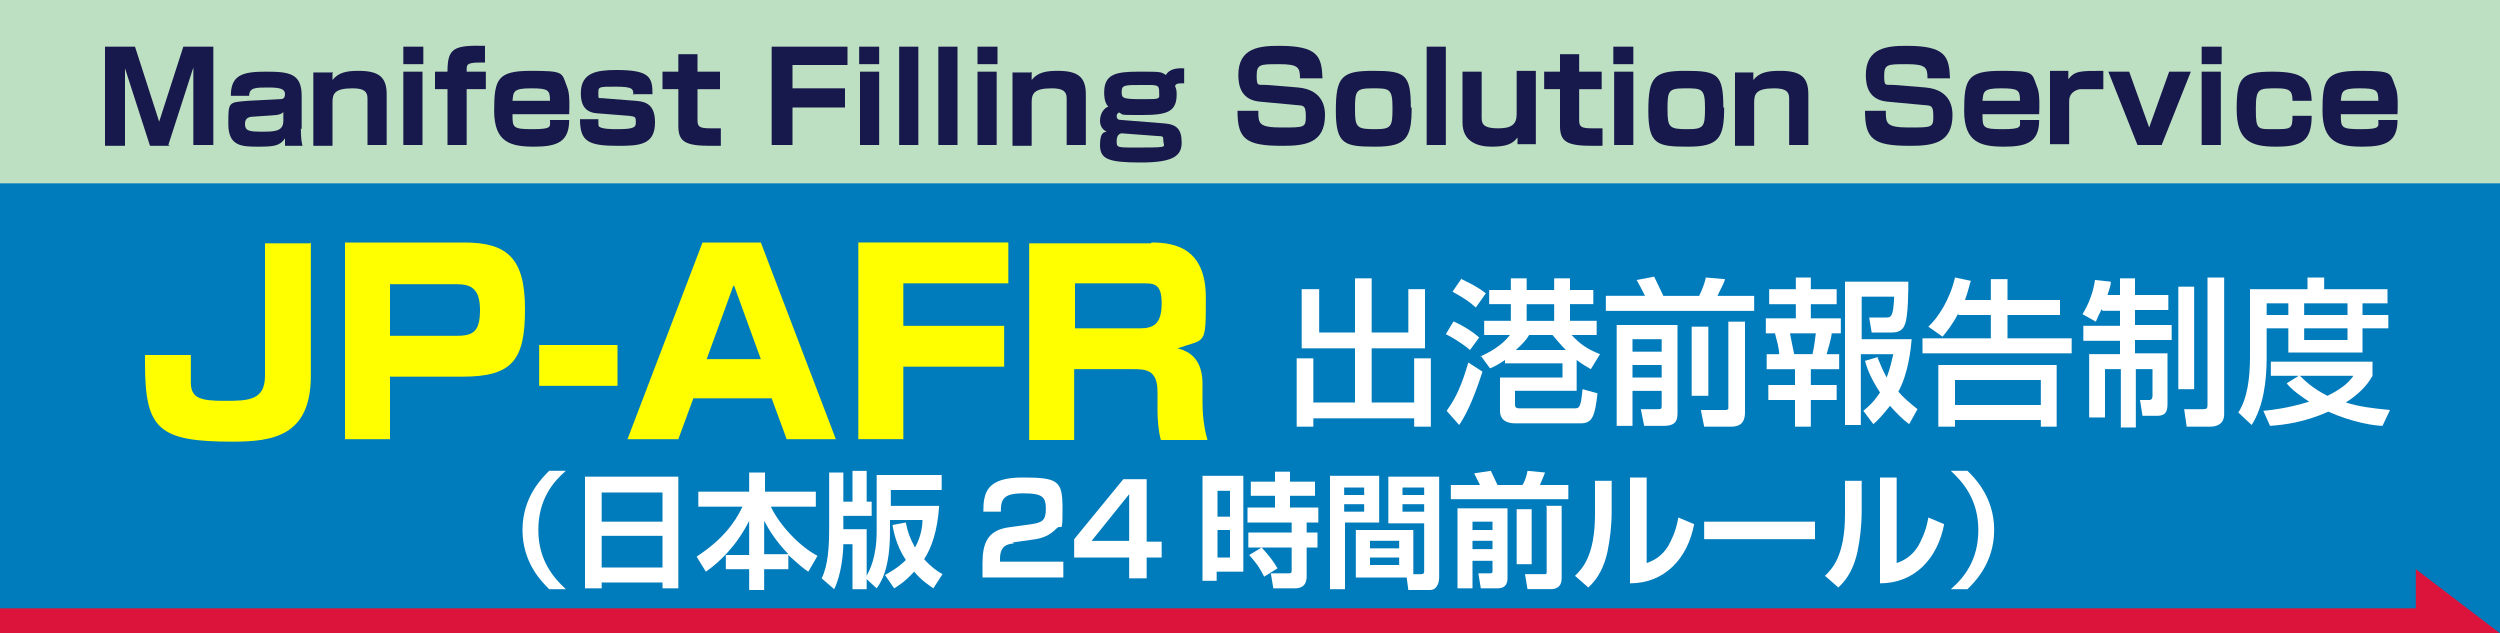
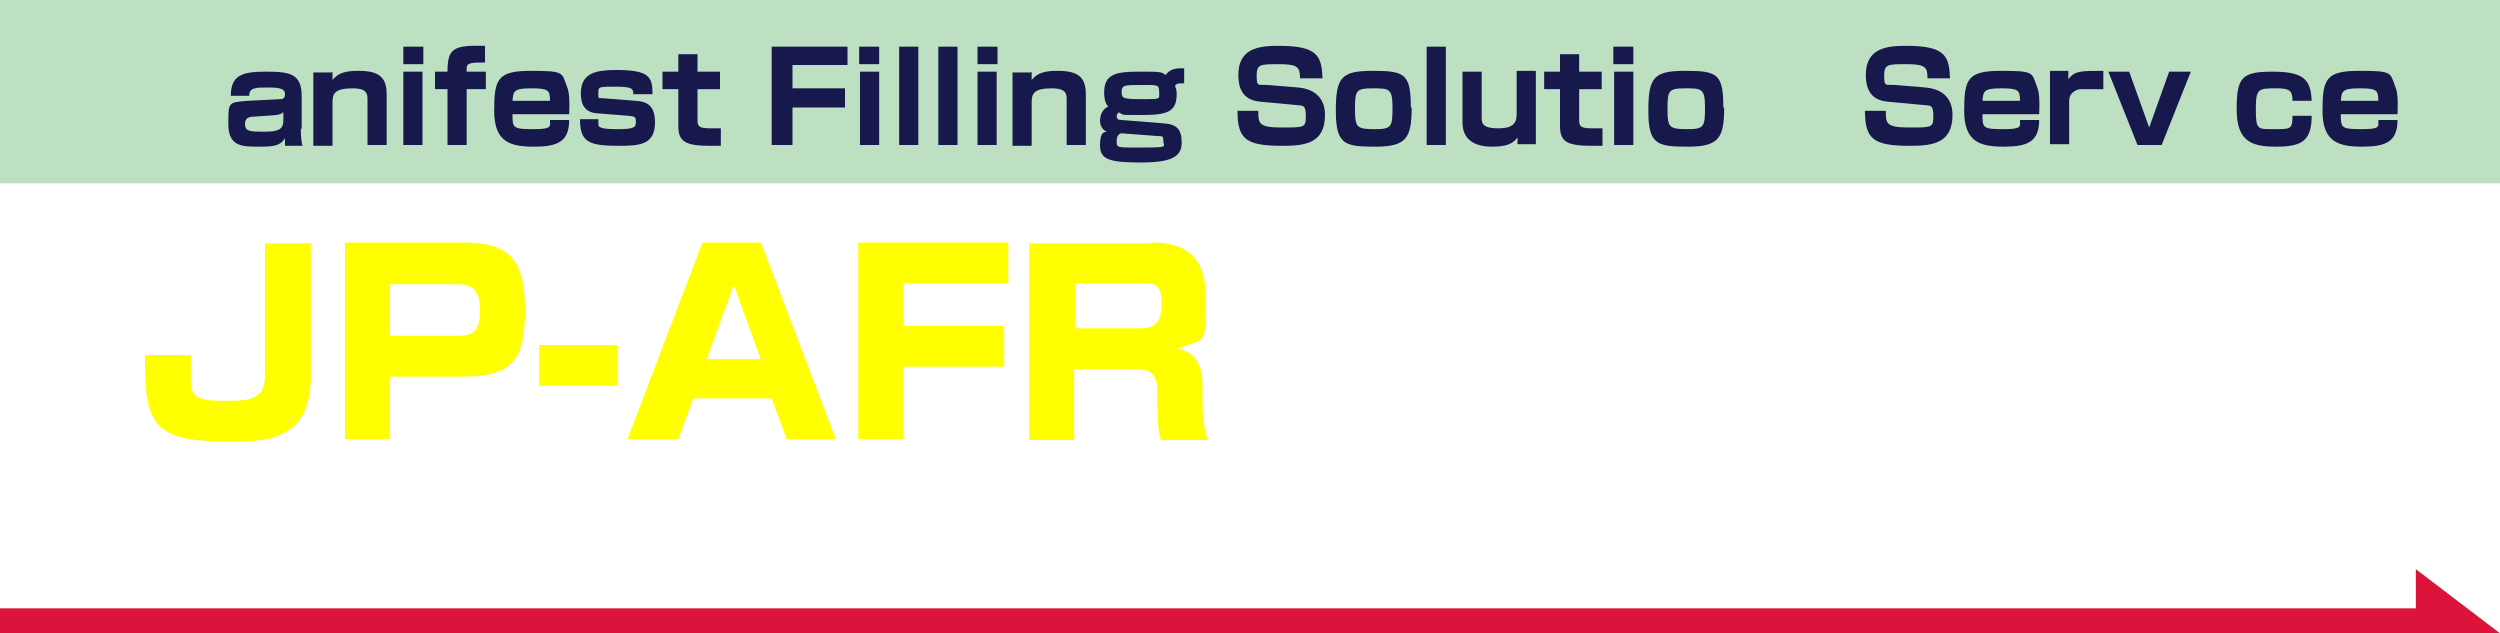
<svg xmlns="http://www.w3.org/2000/svg" width="300" height="76" version="1.1" viewBox="0 0 300 76">
  <defs>
    <style>
      .cls-1 {
        filter: url(#drop-shadow-1);
      }

      .cls-2 {
        filter: url(#drop-shadow-3);
      }

      .cls-3 {
        filter: url(#drop-shadow-2);
      }

      .cls-4 {
        fill: #007bbb;
      }

      .cls-5 {
        fill: #bee0c2;
      }

      .cls-6 {
        fill: #fff;
      }

      .cls-7 {
        fill: #ff0;
      }

      .cls-8 {
        fill: #dc143c;
      }

      .cls-9 {
        fill: #17184b;
      }
    </style>
    <filter id="drop-shadow-1" x="15.4" y="27.1" width="129.4" height="25.9" filterUnits="userSpaceOnUse">
      <feOffset dx="2" dy="2" />
      <feGaussianBlur result="blur" stdDeviation="0" />
      <feFlood flood-color="#000" flood-opacity=".6" />
      <feComposite in2="blur" operator="in" />
      <feComposite in="SourceGraphic" />
    </filter>
    <filter id="drop-shadow-2" x="154.6" y="32.2" width="132.1" height="19" filterUnits="userSpaceOnUse">
      <feOffset dx="1" dy="1" />
      <feGaussianBlur result="blur-2" stdDeviation="0" />
      <feFlood flood-color="#000" flood-opacity=".6" />
      <feComposite in2="blur-2" operator="in" />
      <feComposite in="SourceGraphic" />
    </filter>
    <filter id="drop-shadow-3" x="61.7" y="55.5" width="177.6" height="15.2" filterUnits="userSpaceOnUse">
      <feOffset dx="1" dy="1" />
      <feGaussianBlur result="blur-3" stdDeviation="0" />
      <feFlood flood-color="#000" flood-opacity=".6" />
      <feComposite in2="blur-3" operator="in" />
      <feComposite in="SourceGraphic" />
    </filter>
  </defs>
  <g>
    <g id="_レイヤー_1" data-name="レイヤー_1">
-       <rect class="cls-4" x="0" y="0" width="300" height="76" />
      <rect class="cls-5" x="0" y="0" width="300" height="22" />
      <g class="cls-1">
        <path class="cls-7" d="M35.3,27.1v16c0,7.2-4.5,7.9-9.4,7.9-8.9,0-10.5-1.5-10.5-9.4v-1h5.5c0,.5,0,2.8,0,3.3,0,1.9,1.2,2.2,4,2.2s4.9,0,4.9-3v-15.9h5.4Z" />
        <path class="cls-7" d="M53.7,27.1c5.2,0,7.3,1.9,7.3,8s-1.5,8.1-7.5,8.1h-8.7v7.5h-5.4v-23.6h14.2ZM44.8,32v6.3h7.9c2,0,2.9-.4,2.9-3.1s-1.2-3.1-2.9-3.1h-7.9Z" />
        <path class="cls-7" d="M72.1,39.4v4.9h-9.4v-4.9h9.4Z" />
        <path class="cls-7" d="M98.5,50.7h-6.1l-1.8-4.9h-9.4l-1.8,4.9h-6.1l9-23.6h7l9,23.6ZM86,32.3l-3.2,8.8h6.5l-3.2-8.8Z" />
        <path class="cls-7" d="M119,27.1v4.9h-12.6v5.1h12.1v4.9h-12.1v8.7h-5.4v-23.6h18Z" />
        <path class="cls-7" d="M136.2,27.1c2.8,0,6.5.7,6.5,6.6s0,4.9-3.4,6.1c2.1.5,3,2,3,4.3v2.1c0,2.4.4,3.9.6,4.6h-5.6c-.3-1.1-.4-2.5-.4-3.6v-2.2c0-2.7-1.5-2.7-3-2.7h-7v8.5h-5.4v-23.6h14.6ZM127,32v5.4h7.8c1.6,0,2.6-.5,2.6-3s-1-2.4-2.5-2.4h-7.8Z" />
      </g>
      <g class="cls-3">
        <path class="cls-6" d="M155.3,33.7h2v5.2h4.3v-6.5h2v6.5h4.4v-5.2h2v7.1h-6.4v6.5h5.1v-5.3h2v8.2h-2v-1h-12.1v1h-2v-8.2h2v5.3h5v-6.5h-6.4v-7.1Z" />
        <path class="cls-6" d="M173.5,37.6c.9.4,2.1,1.1,3,1.9l-1.1,1.5c-1.2-1-2.3-1.6-2.9-1.9l.9-1.5ZM176.9,43.6c-1.3,4-2.2,5.5-2.8,6.4l-1.5-1.7c1.2-1.7,1.8-3.1,2.6-5.8l1.7,1.1ZM174.4,32.5c.8.4,1.9.9,2.9,1.7l-1.2,1.7c-.9-.8-1.4-1.1-2.8-1.9l1.1-1.6ZM176.6,41.8c1.1-.5,2.6-1.3,3.6-2.6h-3.1v-1.7h3.2v-2h-2.6v-1.7h2.6v-1.4h1.9v1.4h3.3v-1.4h1.9v1.4h2.8v1.7h-2.8v2h3.2v1.7h-3c1,1.1,1.9,1.7,3.4,2.3l-1.1,1.8c-.5-.3-.9-.5-1.7-1.1v3.7h-7.4v1.6c0,.2,0,.5.5.5h6.6c.6,0,.8,0,1-2.3l1.8.5c-.3,2.7-.6,3.6-2,3.6h-7.9c-1,0-1.8-.4-1.8-1.5v-4h7.5v-1.7h-6.9v-.4c-.9.6-1.3.8-1.8,1l-1.1-1.5ZM182.5,39.2c-.3.5-.7,1-1.6,1.8h6c-.6-.6-1-1.1-1.6-1.8h-2.8ZM182.2,35.5v2h3.3v-2h-3.3Z" />
        <path class="cls-6" d="M191.8,34.5h4.6c-.3-.6-.6-1.2-1-1.9l2.1-.4c.3.6.8,1.7,1.1,2.3h4.3c.3-.6.7-1.6.8-2.2l2.3.2c-.2.7-.6,1.3-.9,2h4.4v1.8h-17.8v-1.8ZM193,38h7.3v10.4c0,.8,0,1.7-1.6,1.7h-2.4l-.4-2h2c.4,0,.5,0,.5-.4v-1.8h-3.5v4.2h-1.9v-12.1ZM194.9,39.7v1.5h3.5v-1.5h-3.5ZM194.9,42.8v1.5h3.5v-1.5h-3.5ZM202,46.5v-8.3h2v8.3h-2ZM206.4,37.6h2v10.9c0,1.7-1.2,1.7-1.8,1.7h-3.1l-.4-2h2.9c.1,0,.4,0,.4-.2v-10.4Z" />
        <path class="cls-6" d="M214.4,32.3h1.9v1.4h3.1v1.8h-3.1v1.7h3.6v1.8h-1.1c0,.5-.5,2.1-.6,2.5h1.5v1.8h-3.4v1.9h3.1v1.8h-3.1v3.2h-1.9v-3.2h-3.2v-1.8h3.2v-1.9h-3.4v-1.8h1.5c0-.7-.3-1.7-.5-2.5h-1.1v-1.8h3.6v-1.7h-3.2v-1.8h3.2v-1.4ZM213.8,39c.2,1.1.3,1.5.5,2.5h2.2c.2-.8.3-1.8.4-2.5h-3.1ZM224.3,41.9c.3.7.6,1.5,1.1,2.4.5-1.3.6-2.1.8-2.8h-3.9v8.5h-1.9v-17.2h7.6c0,.8,0,4.1-.4,5.1-.1.3-.4,1-1.5,1h-2.5l-.3-1.8h2c.6,0,.9,0,1-2.5h-3.9v5.1h6c-.1,1.2-.4,4.1-1.6,6.3.6.7,1.3,1.3,2.3,2.1l-1,1.8c-.7-.5-1.5-1.3-2.3-2.2-.8,1-1.4,1.7-2,2.2l-1.2-1.6c.6-.5,1.2-1,2-2.2-1.3-2-1.6-3.1-1.8-3.8l1.7-.5Z" />
        <path class="cls-6" d="M234,36.6c-.8,1.5-1.4,2.2-1.9,2.8l-1.7-1.2c1.2-1.1,2.6-3.3,3.2-5.9l1.9.4c-.2.6-.3,1.2-.7,2.3h3.1v-2.5h2v2.5h6.3v1.8h-6.3v2.8h7.7v1.8h-17.9v-1.8h8.2v-2.8h-3.9ZM245.8,42.8v7.4h-1.9v-.8h-10.3v.8h-2v-7.4h14.2ZM233.6,44.6v3h10.3v-3h-10.3Z" />
        <path class="cls-6" d="M251.2,36.1c-.3.6-.5,1-.7,1.5l-1.6-.9c.8-1.3,1.3-2.7,1.5-4.1l1.9.2c0,.5-.2.9-.4,1.6h1.5v-2h1.8v2h4v1.8h-4v1.8h4.4v1.8h-4.4v1.6h3.9v6.1c0,1.1-.4,1.4-1.3,1.4h-1.7l-.3-1.9h1.1c.4,0,.4-.4.4-.5v-3.2h-2v7h-1.8v-7h-1.9v5.8h-1.9v-7.6h3.7v-1.6h-4.4v-1.8h4.4v-1.8h-2.1ZM260.4,33.4h1.9v12.3h-1.9v-12.3ZM263.9,32.3h2v16.4c0,1.2-.9,1.5-1.7,1.5h-2.8l-.3-2.1h2.3c.4,0,.5-.1.5-.5v-15.3Z" />
        <path class="cls-6" d="M269.1,33.7h6.8v-1.4h2v1.4h7.6v1.7h-3v1.4h3.1v1.6h-3.1v2.9h-8.9v-2.9h-2.6v3.5c0,2.9-.4,5.9-1.8,8.1l-1.6-1.5c1.1-1.7,1.4-4.2,1.4-6.7v-8.1ZM275,44.1c.6.6,1.5,1.5,3.3,2.4,2-1,2.7-1.8,3.1-2.4h-9.9v-1.7h12.2v1.7c-.3.5-1,1.8-3.2,3.2,1.6.5,3.2.7,5.3.9l-.9,1.9c-.9,0-3.6-.4-6.5-1.7-2.9,1.3-5.4,1.6-7,1.7l-.8-1.8c1-.1,2.9-.3,5.5-1.1-1.7-1.1-2.4-1.8-2.7-2.2l1.6-1ZM271,35.4v1.4h2.6v-1.4h-2.6ZM275.5,35.4v1.4h5.2v-1.4h-5.2ZM275.5,38.4v1.4h5.2v-1.4h-5.2Z" />
      </g>
      <g class="cls-2">
-         <path class="cls-6" d="M66.9,55.5c-1.5,1.3-3.3,3.4-3.3,7.1s1.9,5.8,3.3,7.1h-2c-.8-.8-3.2-3.1-3.2-7.1s2.4-6.3,3.2-7.1h2Z" />
+         <path class="cls-6" d="M66.9,55.5c-1.5,1.3-3.3,3.4-3.3,7.1s1.9,5.8,3.3,7.1h-2c-.8-.8-3.2-3.1-3.2-7.1s2.4-6.3,3.2-7.1Z" />
        <path class="cls-6" d="M78.5,69.6v-.7h-7.3v.7h-2v-13.4h11.2v13.4h-2ZM71.2,61.6h7.3v-3.5h-7.3v3.5ZM71.2,67.1h7.3v-3.8h-7.3v3.8Z" />
        <path class="cls-6" d="M88.9,65.5v-4c-1.5,3-3.6,5-5.2,6.1l-1.1-1.8c3-2,4.5-3.9,5.5-6h-5.3v-1.8h6.1v-2.3h1.9v2.3h6.1v1.8h-5.4c1.1,2.3,3.5,4.8,5.6,5.9l-1.1,1.9c-.5-.3-1.2-.9-2.4-2v1.7h-2.9v2.5h-1.8v-2.5h-2.8v-1.7h2.8ZM93.6,65.5c-1.5-1.6-2.2-2.7-2.9-4v4h2.9Z" />
        <path class="cls-6" d="M103,68.5v1.2h-1.7v-5.4h-1.1c0,.9-.2,3.6-1.1,5.4l-1.5-1.3c.8-1.6.9-4,.9-6v-6.7h1.7v3.5h1.1v-3.7h1.7v3.7h.6v1.7h-3.4v1.6h2.8v5.6c.3-.6,1.2-2.1,1.2-5.4v-6.7h7.8v1.8h-6.1v1.9h5.8c-.2,3-.9,5-1.8,6.4.8.9,1.5,1.4,2.2,1.8l-1.1,1.7c-.4-.3-1.4-.9-2.3-2-1.1,1.2-1.9,1.7-2.4,2l-1.1-1.6c.5-.3,1.5-.8,2.5-1.8-1.2-1.8-1.5-3.6-1.6-4.2l1.6-.3c.2,1.1.5,1.9,1.1,3,.8-1.4.9-2.8.9-3.3h-3.9v1.4c0,4.5-1.1,6.1-1.6,6.8l-1.3-1.2Z" />
        <path class="cls-6" d="M120.7,64.2c-.9.1-1.7.3-1.7,1.9v.3h7.6v1.9h-9.7v-1.7c0-2.4.6-3.9,3-4.3l2.9-.4c1.2-.2,1.7-.4,1.7-1.8s-.3-1.9-2.7-1.9-2.7.7-2.7,2.2h-2.1c0-2.3.4-4.1,4.7-4.1s4.8.4,4.8,3.7-.1,1.8-.7,2.4c-.6.6-1.3,1.1-2.5,1.3l-2.8.4Z" />
        <path class="cls-6" d="M136.6,56.5v7.5h1.8v1.9h-1.8v2.5h-2.1v-2.5h-6.6v-2.2l5.9-7.2h2.8ZM134.5,58.3l-4.5,5.6h4.5v-5.6Z" />
        <path class="cls-6" d="M143.4,56.1h4.8v11.5h-3.2v1.1h-1.7v-12.6ZM145.1,57.9v3.1h1.5v-3.1h-1.5ZM145.1,62.6v3.3h1.5v-3.3h-1.5ZM148.8,62.9h5.2v-1.2h-5.3v-1.8h3.3v-1.4h-2.9v-1.7h2.9v-1.2h1.8v1.2h3v1.7h-3v1.4h3.4v1.8h-1.4v1.2h1.3v1.8h-1.3v3.4c0,.4,0,1.5-1.4,1.5h-2.6l-.3-1.8h2.2c.1,0,.3,0,.3-.3v-2.8h-5.2v-1.8ZM150.4,64.7c1,1.1,1.5,1.8,1.9,2.5l-1.6,1c-.5-1-.9-1.6-1.8-2.6l1.5-.9Z" />
        <path class="cls-6" d="M158.6,56.1h5.9v5.6h-4.1v8h-1.8v-13.6ZM160.3,57.5v.9h2.4v-.9h-2.4ZM160.3,59.5v.9h2.4v-.9h-2.4ZM168.5,67.9h1c.4,0,.4-.2.4-.4v-5.7h-4.3v-5.6h6.1v12.1c0,.5-.2,1.5-1.1,1.5h-2.6l-.2-1.5h-6.1v-5.7h6.9v5.4ZM163.4,63.9v.9h3.5v-.9h-3.5ZM163.4,65.9v.9h3.5v-.9h-3.5ZM167.3,57.5v.9h2.6v-.9h-2.6ZM167.3,59.5v.9h2.6v-.9h-2.6Z" />
        <path class="cls-6" d="M173.1,57.2h3.5c-.2-.4-.5-1-.7-1.4l2-.3c.2.4.6,1.3.8,1.7h3c.3-.5.5-1.1.6-1.7l2.1.2c-.2.6-.6,1.4-.6,1.5h3.4v1.7h-14.1v-1.7ZM173.9,60h6v8.3c0,.4,0,1.3-1.2,1.3h-2l-.3-1.8h1.4c.3,0,.3-.1.3-.3v-1.2h-2.4v3.3h-1.8v-9.7ZM175.7,61.6v1h2.4v-1h-2.4ZM175.7,63.9v1h2.4v-1h-2.4ZM181,60.1h1.8v6.6h-1.8v-6.6ZM184.5,59.7h1.9v8.7c0,.8-.4,1.3-1.3,1.3h-2.8l-.3-1.8h2.3c.2,0,.3,0,.3-.2v-7.9Z" />
        <path class="cls-6" d="M192.4,60.4c0,1.7-.2,3.3-.5,4.8-.4,1.8-1.1,3.2-2.3,4.3l-1.6-1.4c.8-.8,2.4-2.3,2.4-7.4v-4h2v3.7ZM196.5,66.6c.9-.3,1.9-.8,2.7-2.1.3-.6.9-1.6,1.2-3.4l1.9.8c-.8,4.2-3.6,7.1-7.7,7.1v-12.7h2v10.3Z" />
        <path class="cls-6" d="M216.8,61.6v2.1h-13.3v-2.1h13.3Z" />
        <path class="cls-6" d="M222.4,60.4c0,1.7-.2,3.3-.5,4.8-.4,1.8-1.1,3.2-2.3,4.3l-1.6-1.4c.8-.8,2.4-2.3,2.4-7.4v-4h2v3.7ZM226.5,66.6c.9-.3,1.9-.8,2.7-2.1.3-.6.9-1.6,1.2-3.4l1.9.8c-.8,4.2-3.6,7.1-7.7,7.1v-12.7h2v10.3Z" />
        <path class="cls-6" d="M233.1,69.7c1.5-1.3,3.3-3.4,3.3-7.1s-1.9-5.8-3.3-7.1h2c.8.8,3.2,3.1,3.2,7.1s-2.4,6.3-3.2,7.1h-2Z" />
      </g>
      <polygon class="cls-8" points="289.9 68.3 289.9 73 0 73 0 76 300 76 289.9 68.3" />
      <g>
-         <path class="cls-9" d="M20.4,17.5h-2.4l-3-9.3c0,.8,0,2.6,0,3.3v6h-2.4V5.6h3.6l2.9,9,2.9-9h3.6v11.8h-2.4v-6c0-.8,0-2.4,0-3.3l-3,9.3Z" />
        <path class="cls-9" d="M36.1,15.4c0,1.2.1,1.7.2,2.1h-2.1c0-.4,0-.6,0-.9-.6.9-1.3,1-3.2,1s-3.6,0-3.6-2.7,0-2.6,2.3-2.8l3.9-.2c.2,0,.6,0,.6-.6s-.5-.8-2-.8-2.3,0-2.3,1h-2.2c0-2.5,1.4-2.9,4.2-2.9s4.3.2,4.3,2.9v4ZM34,13.4c0,.1-.2.3-.8.4l-2.8.2c-.9,0-1,.5-1,.9,0,.8.5.9,2,.9s2.6,0,2.6-1.3v-.9Z" />
        <path class="cls-9" d="M39.9,8.6v1c.7-.9,1.7-1.1,3.1-1.1,2.4,0,3.4.7,3.4,2.8v6.1h-2.3v-5.6c0-.8-.4-1.2-1.8-1.2-2.2,0-2.4.7-2.4,1.7v5.2h-2.3v-8.8h2.2Z" />
        <path class="cls-9" d="M50.8,5.6v2.1h-2.4v-2.1h2.4ZM50.7,8.6v8.8h-2.3v-8.8h2.3Z" />
        <path class="cls-9" d="M58.3,7.5c-1.7,0-2.3,0-2.3.7v.4h2.3v2.1h-2.3v6.7h-2.3v-6.7h-1.5v-2.1h1.5c0-2.8.7-3.2,4.5-3.1v2Z" />
        <path class="cls-9" d="M61.5,13.7c0,1.6,0,1.8,2.4,1.8s2.1-.3,2.1-1.1h2.3c0,2.6-1.4,3.2-4.2,3.2s-4.8-.5-4.8-4.3.4-4.8,4.4-4.8,3.7.2,4.3,1.8c.2.5.4,1,.3,3.4h-6.8ZM66,12.1c0-1.3-.2-1.5-2.3-1.5s-2.1.4-2.2,1.5h4.5Z" />
        <path class="cls-9" d="M76,11.4c0-.7,0-1-2.1-1s-2.1,0-2.1.8,0,.5.7.6l3.8.3c1.5.1,2.3.7,2.3,2.6,0,2.7-1.9,2.8-4.4,2.8-3.6,0-4.6-.5-4.6-3.2h2.2c0,.7,0,.8.1.9.4.3,1.6.3,2.2.3,2.2,0,2.2-.3,2.2-.9s-.1-.6-.8-.7l-3.8-.3c-1.7-.1-2-1.3-2-2.4,0-2.5,1.9-2.8,4.3-2.8,4,0,4.3.9,4.3,2.9h-2.2Z" />
        <path class="cls-9" d="M81.4,6.5h2.3v2.1h2.7v2.1h-2.7v3.7c0,.8.2,1,1.6,1s1,0,1.2,0v2.1c-.5,0-1,0-1.2,0-3.1,0-3.9-.5-3.9-2.4v-4.4h-1.9v-2.1h1.9v-2.1Z" />
        <path class="cls-9" d="M101.7,5.6v2.2h-6.6v2.8h6.3v2.3h-6.3v4.5h-2.5V5.6h9.1Z" />
        <path class="cls-9" d="M105.5,5.6v2.1h-2.4v-2.1h2.4ZM105.5,8.6v8.8h-2.3v-8.8h2.3Z" />
        <path class="cls-9" d="M110.2,5.6v11.8h-2.3V5.6h2.3Z" />
        <path class="cls-9" d="M114.9,5.6v11.8h-2.3V5.6h2.3Z" />
        <path class="cls-9" d="M119.7,5.6v2.1h-2.4v-2.1h2.4ZM119.6,8.6v8.8h-2.3v-8.8h2.3Z" />
        <path class="cls-9" d="M123.8,8.6v1c.7-.9,1.7-1.1,3.1-1.1,2.4,0,3.4.7,3.4,2.8v6.1h-2.3v-5.6c0-.8-.4-1.2-1.8-1.2-2.2,0-2.4.7-2.4,1.7v5.2h-2.3v-8.8h2.2Z" />
        <path class="cls-9" d="M142.1,10c-.8,0-.9,0-1.1.3.1.3.2.4.2,1,0,2.1-1.1,2.5-4.1,2.5s-2.2,0-2.8-.3c-.1,0-.3.2-.3.4,0,.4.2.5.6.5l5,.4c1.6.1,2.2.7,2.2,2.3s-1,2.4-4.9,2.4-4.9-.4-4.9-2.1.6-1.5.8-1.6c-.7-.3-.8-1-.8-1.3,0-1,.6-1.6,1-1.7-.5-.5-.5-1.4-.5-1.7,0-2.2,1.4-2.5,4.1-2.5s2.7,0,3.3.4c.2-.3.6-.9,2.2-.8v1.8ZM134.6,16s-.6,0-.6.9,0,.8,3.2.8,2.4-.1,2.4-.8-.1-.5-1-.6l-4-.3ZM134.6,11.1c0,.7.2.8,2.5.8s2,0,2-.9-.3-.8-2.2-.8-2.3,0-2.3.8Z" />
        <path class="cls-9" d="M156,9.4c0-1.3-.2-1.7-2.5-1.7s-2.7,0-2.7,1.4.2,1,1.3,1.1l3.7.3c3.1.3,3.2,2.6,3.2,3.3,0,3.4-2.4,3.7-5.1,3.7-4.4,0-5.4-.8-5.4-4.2h2.5c0,1.5,0,2,2.8,2s2.9,0,2.9-1.4-.4-1.2-1.2-1.3l-4.3-.4c-2.2-.2-2.6-1.8-2.6-3.2,0-3.3,2.6-3.5,4.9-3.5,4.7,0,5.1,1.3,5.2,3.9h-2.5Z" />
        <path class="cls-9" d="M169.4,12.9c0,3.6-.6,4.7-4.3,4.7s-4.8-.2-4.8-4.3.7-4.8,4.5-4.8,4.5.4,4.5,4.4ZM165,15.5c2,0,2.1-.3,2.1-2.6s-.4-2.3-2.4-2.3-2.1.3-2.1,2.5.2,2.4,2.4,2.4Z" />
        <path class="cls-9" d="M173.5,5.6v11.8h-2.3V5.6h2.3Z" />
        <path class="cls-9" d="M182.1,17.5v-1c-.6.8-1.4,1.1-3.1,1.1s-3.5-.6-3.5-2.9v-6.1h2.3v5.6c0,.8.4,1.2,2,1.2s2.2-.5,2.2-1.7v-5.2h2.3v8.8h-2.2Z" />
        <path class="cls-9" d="M187.2,6.5h2.3v2.1h2.7v2.1h-2.7v3.7c0,.8.2,1,1.6,1s1,0,1.2,0v2.1c-.5,0-1,0-1.2,0-3.1,0-3.9-.5-3.9-2.4v-4.4h-1.9v-2.1h1.9v-2.1Z" />
        <path class="cls-9" d="M196,5.6v2.1h-2.4v-2.1h2.4ZM196,8.6v8.8h-2.3v-8.8h2.3Z" />
        <path class="cls-9" d="M206.9,12.9c0,3.6-.6,4.7-4.3,4.7s-4.8-.2-4.8-4.3.7-4.8,4.5-4.8,4.5.4,4.5,4.4ZM202.5,15.5c2,0,2.1-.3,2.1-2.6s-.4-2.3-2.4-2.3-2.1.3-2.1,2.5.2,2.4,2.4,2.4Z" />
-         <path class="cls-9" d="M210.4,8.6v1c.7-.9,1.7-1.1,3.2-1.1,2.4,0,3.4.7,3.4,2.8v6.1h-2.3v-5.6c0-.8-.4-1.2-1.8-1.2-2.2,0-2.4.7-2.4,1.7v5.2h-2.3v-8.8h2.2Z" />
        <path class="cls-9" d="M231.3,9.4c0-1.3-.2-1.7-2.5-1.7s-2.7,0-2.7,1.4.2,1,1.3,1.1l3.7.3c3.1.3,3.2,2.6,3.2,3.3,0,3.4-2.4,3.7-5.1,3.7-4.4,0-5.4-.8-5.4-4.2h2.5c0,1.5,0,2,2.8,2s2.9,0,2.9-1.4-.4-1.2-1.2-1.3l-4.3-.4c-2.2-.2-2.6-1.8-2.6-3.2,0-3.3,2.6-3.5,4.9-3.5,4.7,0,5.1,1.3,5.2,3.9h-2.5Z" />
        <path class="cls-9" d="M237.9,13.7c0,1.6,0,1.8,2.4,1.8s2.1-.3,2.1-1.1h2.3c0,2.6-1.4,3.2-4.2,3.2s-4.8-.5-4.8-4.3.4-4.8,4.4-4.8,3.7.2,4.3,1.8c.2.5.4,1,.3,3.4h-6.8ZM242.4,12.1c0-1.3-.2-1.5-2.3-1.5s-2.1.4-2.2,1.5h4.5Z" />
        <path class="cls-9" d="M248.2,8.6v.9c.8-1,1.4-1,4.2-1v2.2c-2.2,0-2.5,0-2.8,0-.6.1-1.3.5-1.3,1.4v5.2h-2.3v-8.8h2.2Z" />
        <path class="cls-9" d="M255.5,8.6l2.4,6.7,2.4-6.7h2.6l-3.5,8.8h-2.9l-3.5-8.8h2.6Z" />
-         <path class="cls-9" d="M266.6,5.6v2.1h-2.4v-2.1h2.4ZM266.5,8.6v8.8h-2.3v-8.8h2.3Z" />
        <path class="cls-9" d="M275.1,12c0-1.2-.5-1.4-1.9-1.4-2.2,0-2.5,0-2.5,2.5s.2,2.4,2.2,2.4,2.2,0,2.2-1.6h2.3c0,3.1-1.3,3.7-4.3,3.7s-4.7-.7-4.7-4.5.6-4.5,4.3-4.5,4.6.9,4.7,3.5h-2.3Z" />
        <path class="cls-9" d="M280.9,13.7c0,1.6,0,1.8,2.4,1.8s2.1-.3,2.1-1.1h2.3c0,2.6-1.4,3.2-4.2,3.2s-4.8-.5-4.8-4.3.4-4.8,4.4-4.8,3.7.2,4.3,1.8c.2.5.4,1,.3,3.4h-6.8ZM285.4,12.1c0-1.3-.2-1.5-2.3-1.5s-2.1.4-2.2,1.5h4.5Z" />
      </g>
    </g>
  </g>
</svg>